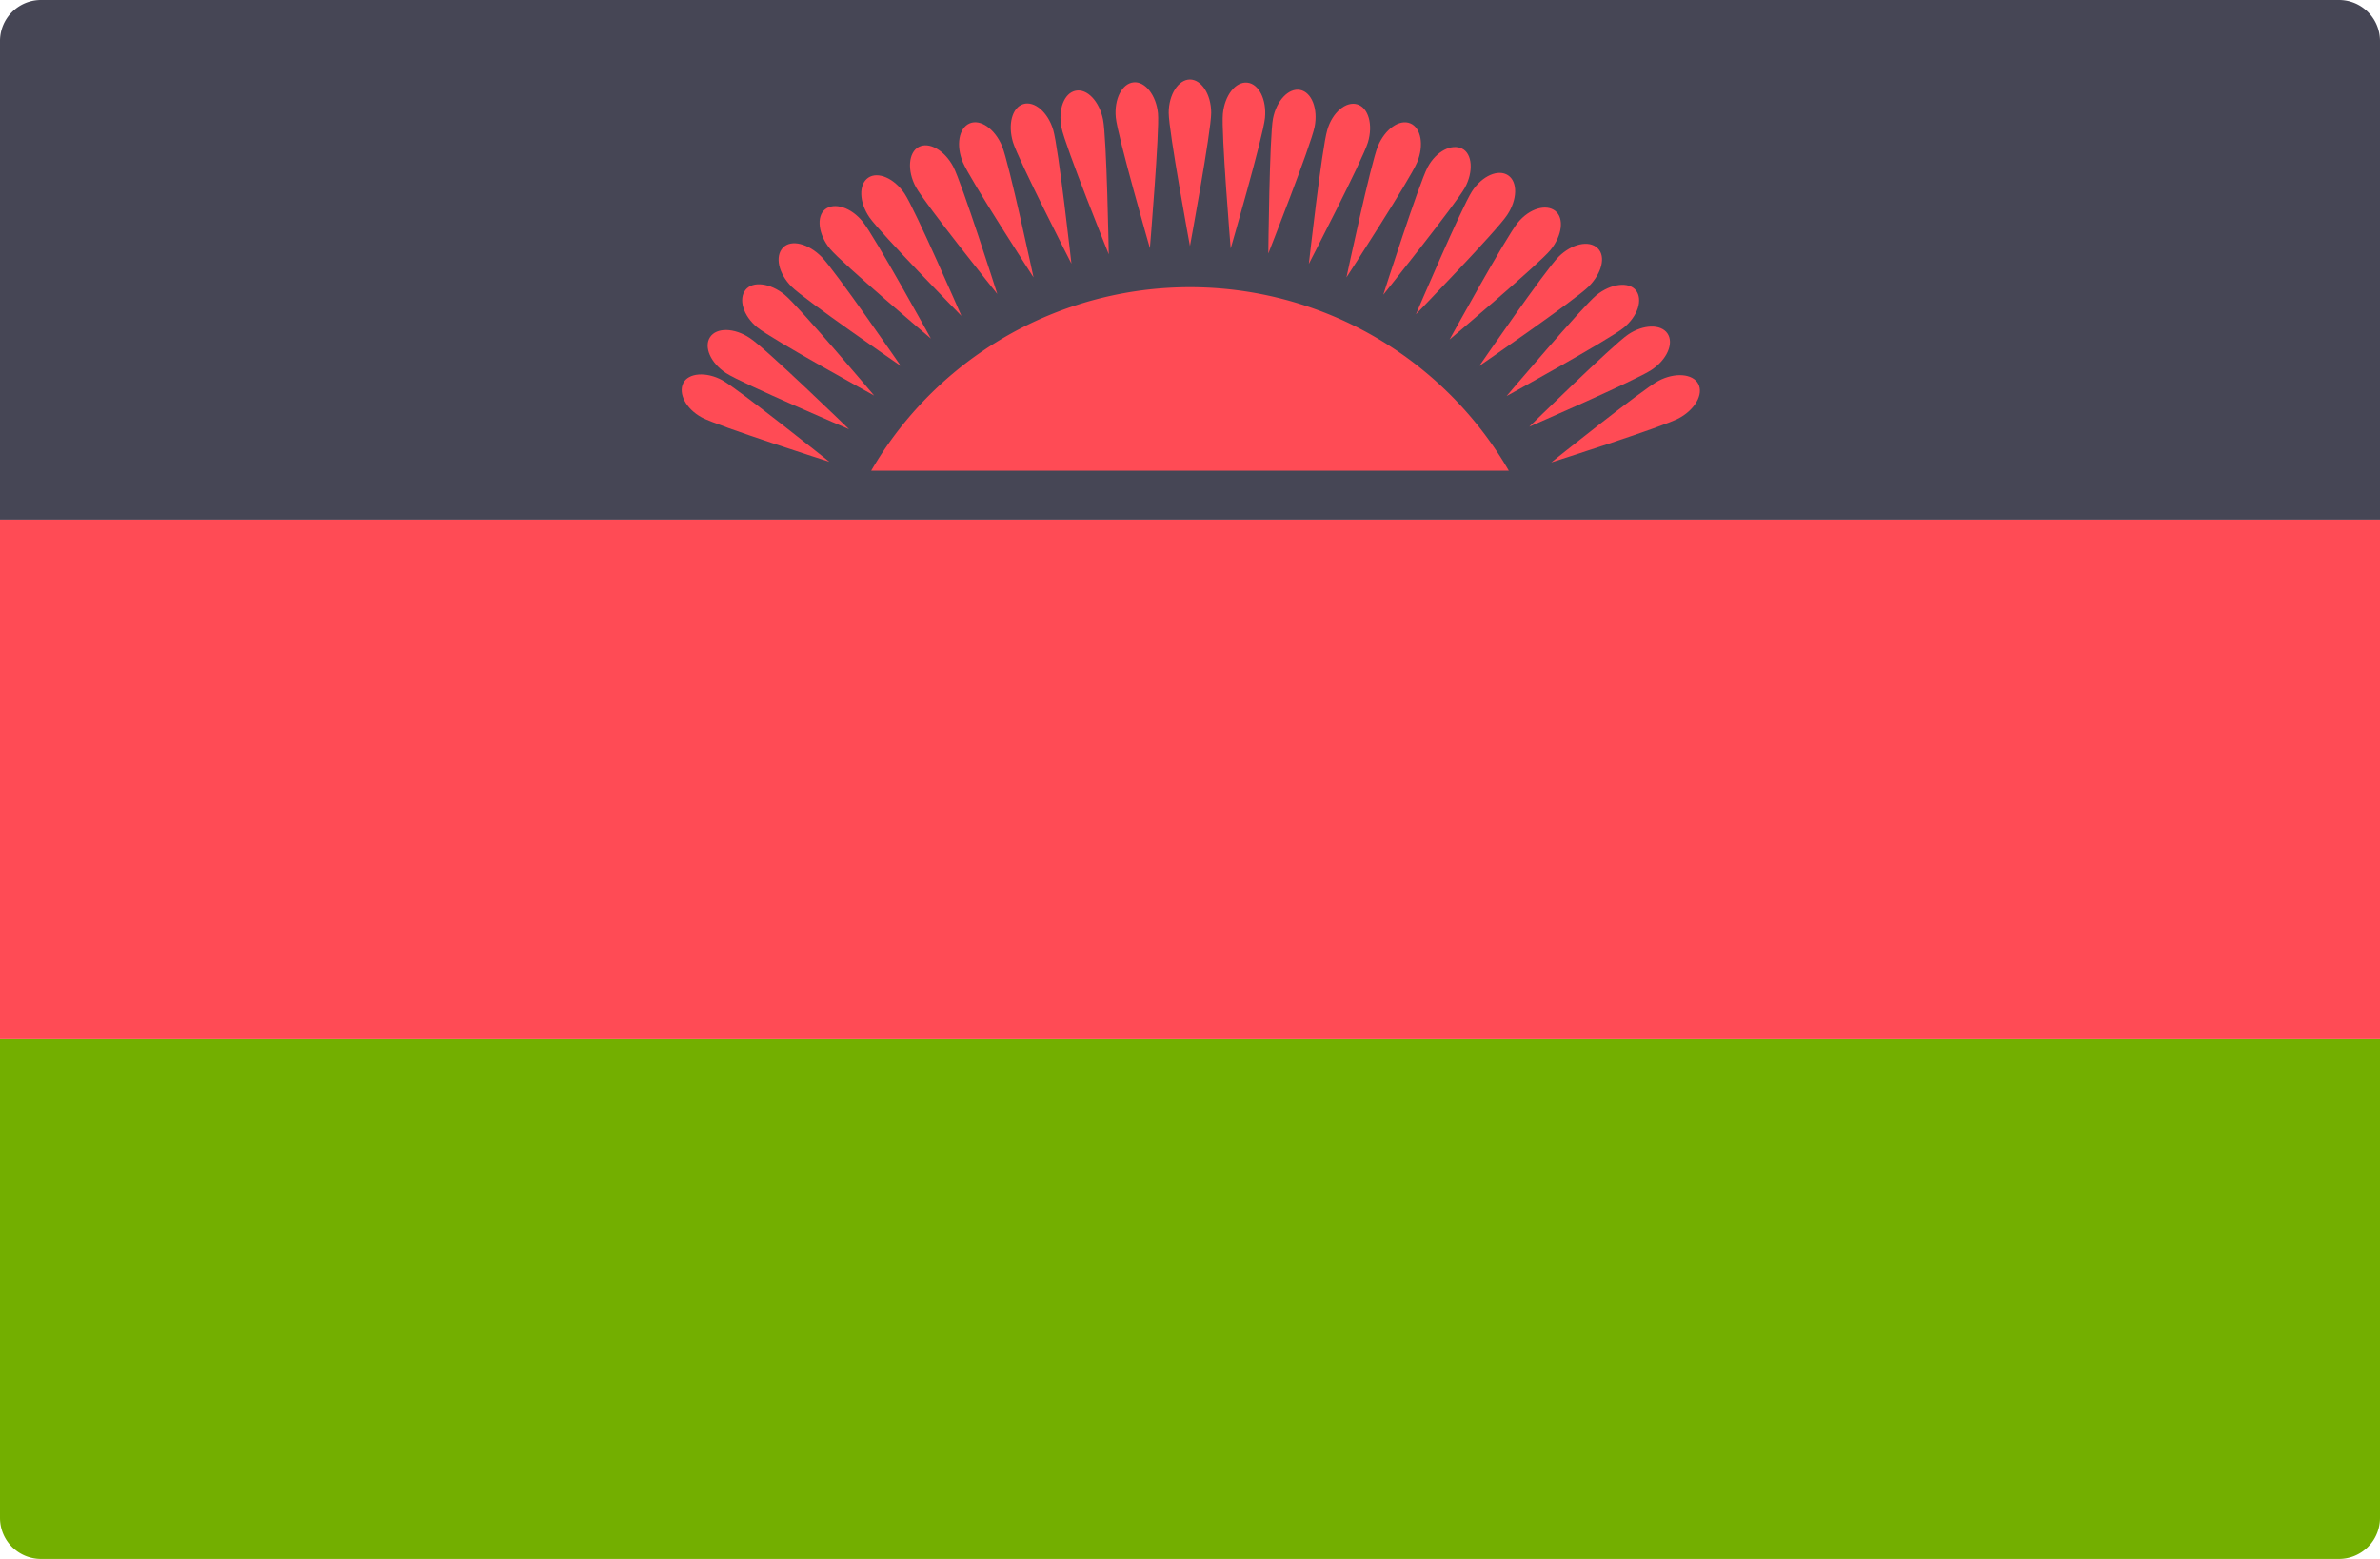
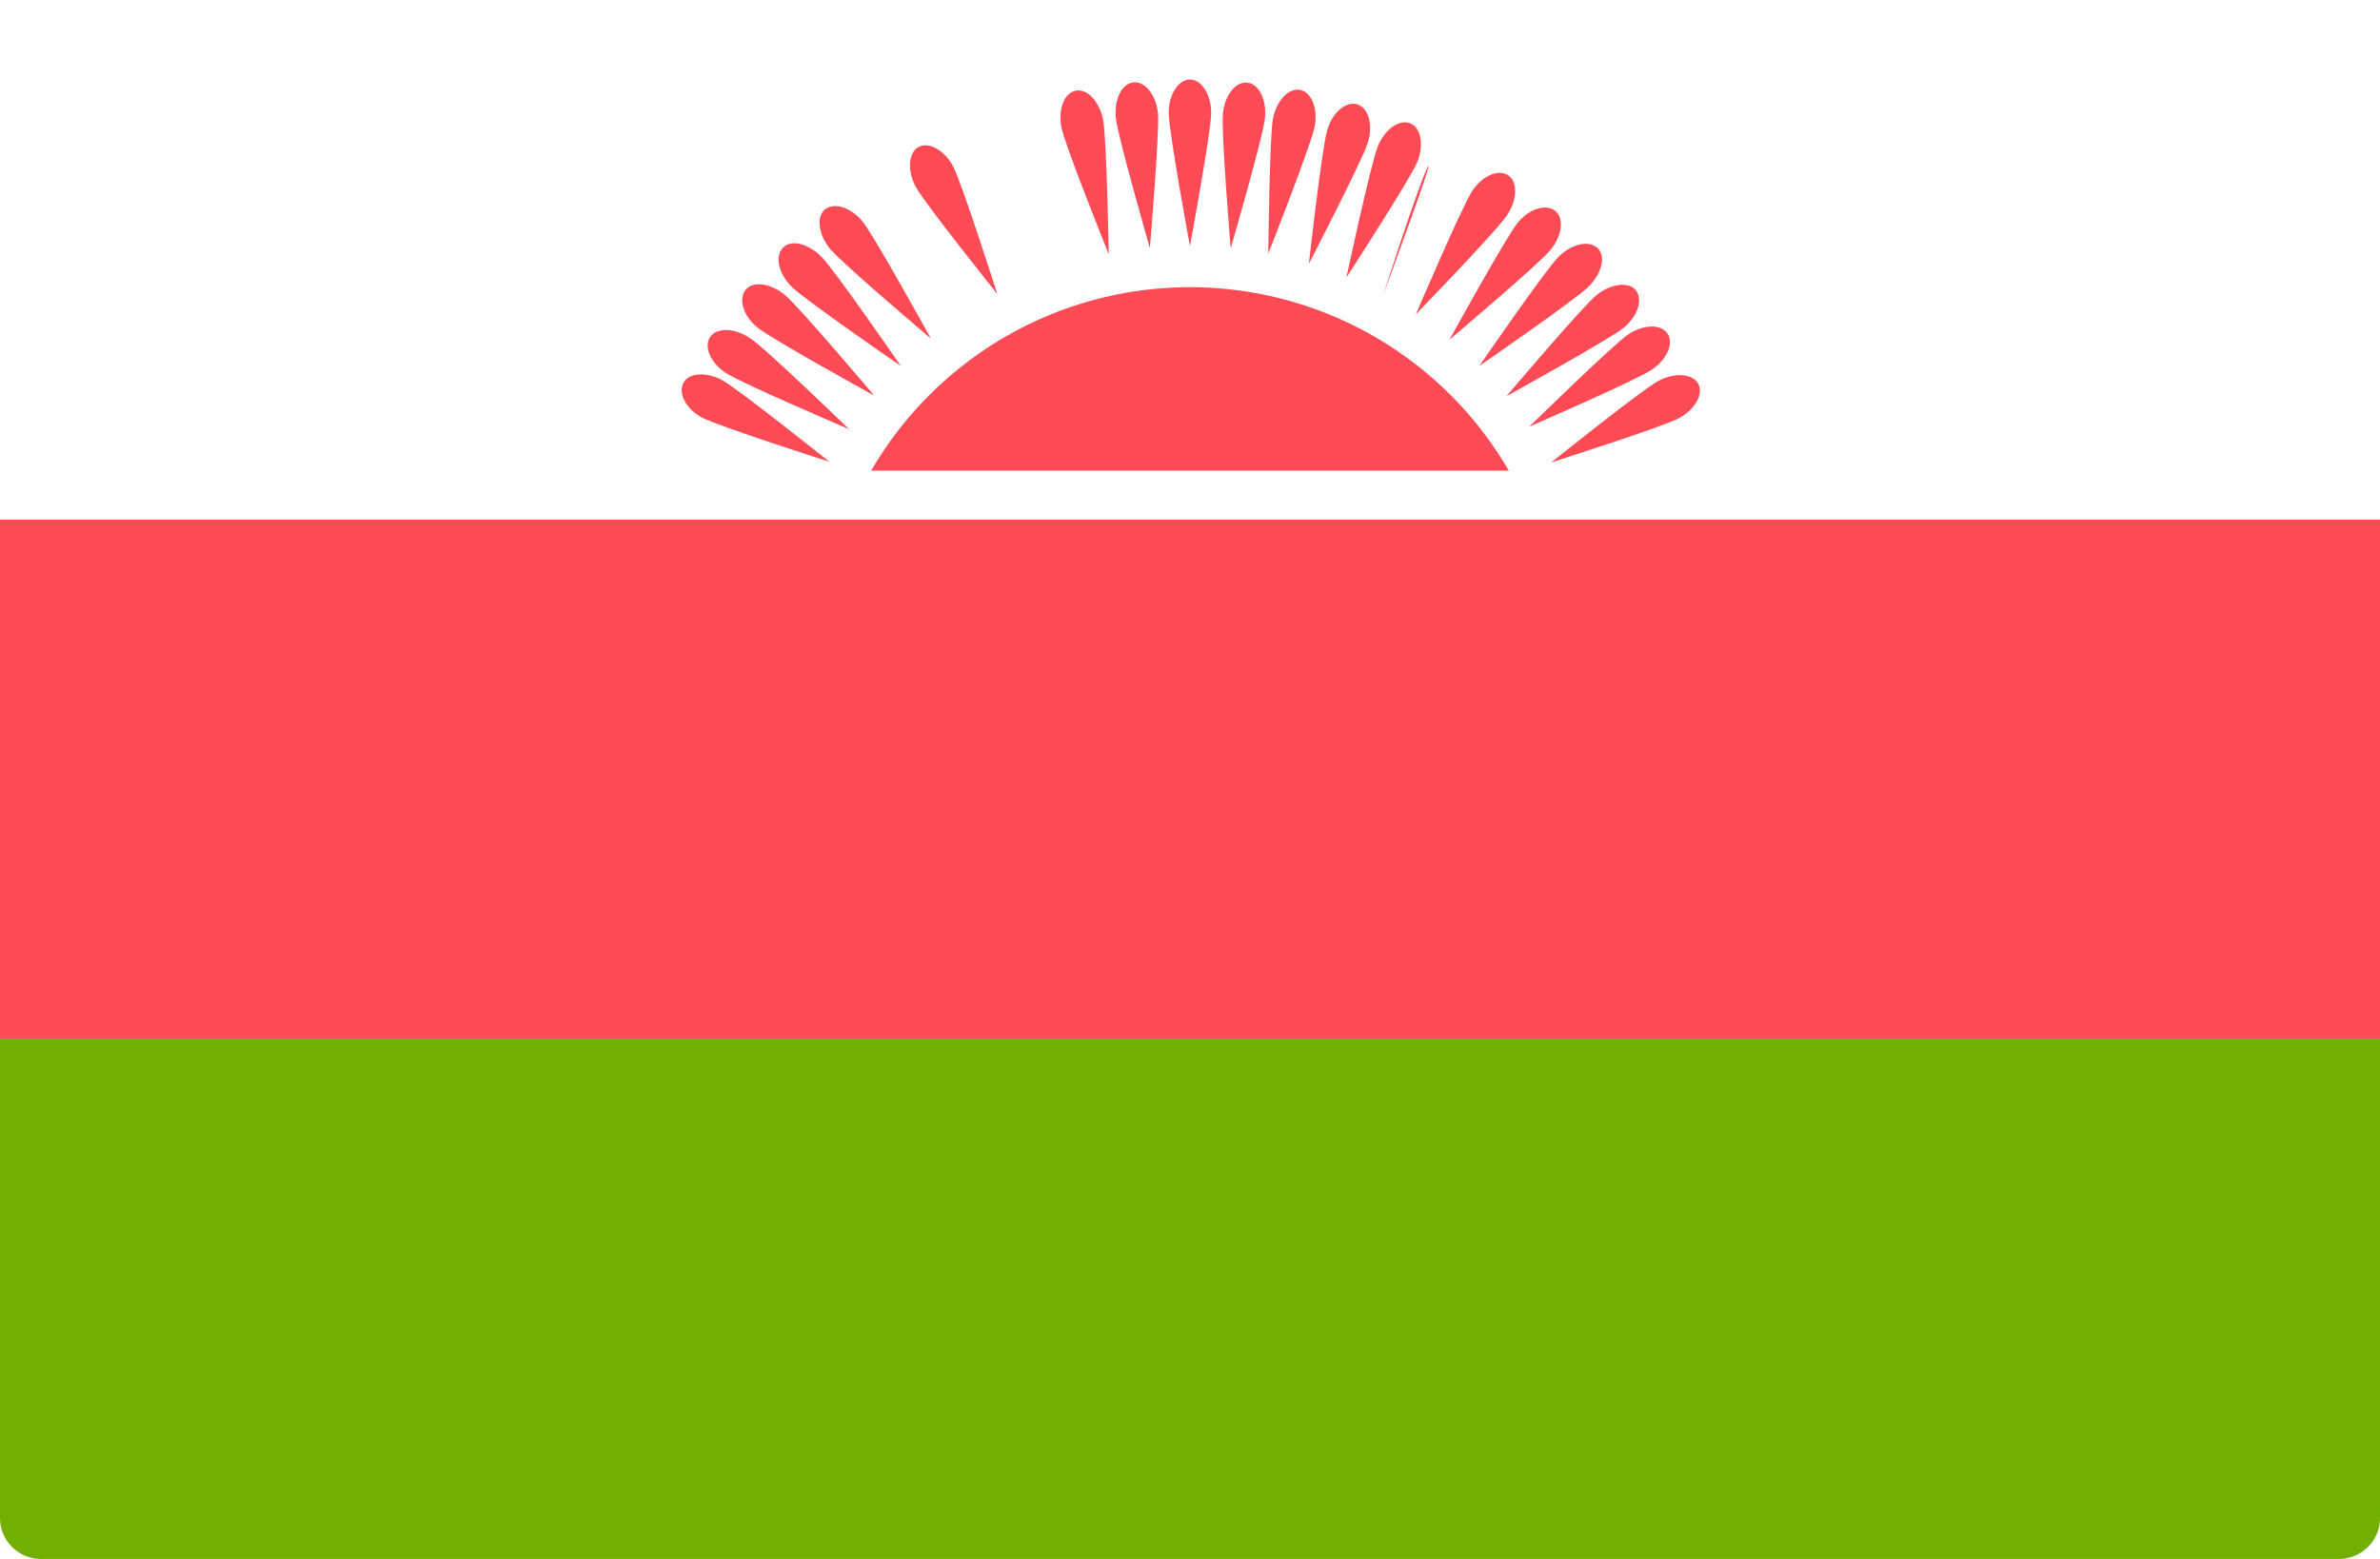
<svg xmlns="http://www.w3.org/2000/svg" width="24.421" height="16" viewBox="0 0 24.421 16">
  <g id="malawi" transform="translate(0 -88.276)">
    <path id="Path_9408" data-name="Path 9408" d="M0,311.908H24.421v4.912a.421.421,0,0,1-.421.421H.421A.421.421,0,0,1,0,316.82Z" transform="translate(0 -212.965)" fill="#73af00" />
-     <path id="Path_9409" data-name="Path 9409" d="M.421,88.276H24a.421.421,0,0,1,.421.421v4.912H0V88.7A.421.421,0,0,1,.421,88.276Z" fill="#464655" />
    <g id="Group_12645" data-name="Group 12645" transform="translate(0 89.092)">
      <rect id="Rectangle_187625" data-name="Rectangle 187625" width="24.421" height="5.333" transform="translate(0 4.517)" fill="#ff4b55" />
      <path id="Path_9410" data-name="Path 9410" d="M193.959,151.952a3.783,3.783,0,0,0-6.543,0Z" transform="translate(-178.477 -147.937)" fill="#ff4b55" />
      <path id="Path_9411" data-name="Path 9411" d="M251.874,105.722c0,.189-.218,1.368-.218,1.368s-.218-1.179-.218-1.368.1-.342.218-.342S251.874,105.533,251.874,105.722Z" transform="translate(-239.446 -105.38)" fill="#ff4b55" />
      <path id="Path_9412" data-name="Path 9412" d="M319.347,141.16c-.134.134-1.121.814-1.121.814s.68-.988.814-1.121.311-.173.4-.088S319.481,141.026,319.347,141.16Z" transform="translate(-303.047 -139.034)" fill="#ff4b55" />
      <path id="Path_9413" data-name="Path 9413" d="M167.919,140.851c.134.134.814,1.121.814,1.121s-.988-.68-1.121-.814-.173-.311-.088-.4S167.785,140.717,167.919,140.851Z" transform="translate(-159.49 -139.032)" fill="#ff4b55" />
-       <path id="Path_9414" data-name="Path 9414" d="M206.758,114.825c.072.175.323,1.348.323,1.348s-.652-1.006-.725-1.181-.041-.353.07-.4S206.685,114.65,206.758,114.825Z" transform="translate(-196.476 -114.142)" fill="#ff4b55" />
      <path id="Path_9415" data-name="Path 9415" d="M290.4,114.99c-.072.175-.725,1.181-.725,1.181s.25-1.173.323-1.348.221-.279.332-.233S290.473,114.815,290.4,114.99Z" transform="translate(-275.859 -114.14)" fill="#ff4b55" />
      <path id="Path_9416" data-name="Path 9416" d="M228.548,108.087c.038.185.059,1.384.059,1.384s-.448-1.113-.485-1.3.027-.355.145-.379S228.51,107.9,228.548,108.087Z" transform="translate(-217.23 -107.677)" fill="#ff4b55" />
      <path id="Path_9417" data-name="Path 9417" d="M305.552,125.915c-.1.157-.937,1.02-.937,1.02s.47-1.1.575-1.261.27-.231.37-.165S305.657,125.757,305.552,125.915Z" transform="translate(-290.086 -124.526)" fill="#ff4b55" />
      <path id="Path_9418" data-name="Path 9418" d="M152.673,159.367c.158.1,1.02.937,1.02.937s-1.1-.47-1.261-.575-.231-.27-.165-.37S152.515,159.262,152.673,159.367Z" transform="translate(-144.981 -156.715)" fill="#ff4b55" />
-       <path id="Path_9419" data-name="Path 9419" d="M185.739,126.176c.106.157.584,1.256.584,1.256s-.839-.857-.945-1.013-.11-.338-.011-.405S185.633,126.019,185.739,126.176Z" transform="translate(-176.458 -125.006)" fill="#ff4b55" />
      <path id="Path_9420" data-name="Path 9420" d="M330.241,158.98c-.157.106-1.256.584-1.256.584s.857-.839,1.013-.945.338-.11.405-.011S330.4,158.874,330.241,158.98Z" transform="translate(-313.293 -156.001)" fill="#ff4b55" />
      <path id="Path_9421" data-name="Path 9421" d="M273.32,107.994c-.036.185-.475,1.3-.475,1.3s.012-1.2.048-1.385.161-.317.279-.294S273.357,107.809,273.32,107.994Z" transform="translate(-259.831 -107.508)" fill="#ff4b55" />
      <path id="Path_9422" data-name="Path 9422" d="M281.749,110.861c-.055.181-.189,1.373-.189,1.373s.551-1.065.606-1.246.006-.356-.109-.391S281.8,110.68,281.749,110.861Z" transform="translate(-268.13 -110.342)" fill="#ff4b55" />
      <path id="Path_9423" data-name="Path 9423" d="M195.816,120.058c.089.167.837,1.1.837,1.1s-.364-1.143-.453-1.309-.247-.256-.353-.2S195.727,119.892,195.816,120.058Z" transform="translate(-186.42 -118.957)" fill="#ff4b55" />
      <path id="Path_9424" data-name="Path 9424" d="M334.72,169.057c-.167.089-1.1.837-1.1.837s1.143-.364,1.309-.453.256-.247.2-.353S334.887,168.968,334.72,169.057Z" transform="translate(-317.703 -165.964)" fill="#ff4b55" />
      <path id="Path_9425" data-name="Path 9425" d="M312.539,132.958c-.12.146-.7,1.2-.7,1.2s.917-.774,1.036-.92.142-.326.049-.4S312.659,132.811,312.539,132.958Z" transform="translate(-296.965 -131.489)" fill="#ff4b55" />
      <path id="Path_9426" data-name="Path 9426" d="M159.716,149.883c.146.12,1.2.7,1.2.7s-.774-.917-.92-1.036-.326-.142-.4-.049S159.57,149.763,159.716,149.883Z" transform="translate(-151.946 -147.339)" fill="#ff4b55" />
      <path id="Path_9427" data-name="Path 9427" d="M239.992,106.322c.018.188.35,1.341.35,1.341s.1-1.2.083-1.383-.13-.331-.25-.319S239.974,106.134,239.992,106.322Z" transform="translate(-228.543 -105.932)" fill="#ff4b55" />
      <path id="Path_9428" data-name="Path 9428" d="M263.014,106.3c-.019.188.08,1.383.08,1.383s.334-1.152.352-1.34-.063-.35-.182-.362S263.033,106.109,263.014,106.3Z" transform="translate(-250.466 -105.949)" fill="#ff4b55" />
      <path id="Path_9429" data-name="Path 9429" d="M176.452,133.114c.12.146,1.035.921,1.035.921s-.579-1.051-.7-1.2-.292-.2-.385-.127S176.332,132.968,176.452,133.114Z" transform="translate(-167.935 -131.376)" fill="#ff4b55" />
      <path id="Path_9430" data-name="Path 9430" d="M325.023,149.693c-.146.12-.921,1.035-.921,1.035s1.051-.579,1.2-.7.2-.292.127-.385S325.169,149.574,325.023,149.693Z" transform="translate(-308.643 -147.479)" fill="#ff4b55" />
-       <path id="Path_9431" data-name="Path 9431" d="M298.045,119.942c-.089.167-.455,1.309-.455,1.309s.749-.937.838-1.1.076-.348-.03-.4S298.134,119.776,298.045,119.942Z" transform="translate(-283.396 -119.042)" fill="#ff4b55" />
+       <path id="Path_9431" data-name="Path 9431" d="M298.045,119.942c-.089.167-.455,1.309-.455,1.309S298.134,119.776,298.045,119.942Z" transform="translate(-283.396 -119.042)" fill="#ff4b55" />
      <path id="Path_9432" data-name="Path 9432" d="M146.7,169.276c.167.089,1.309.455,1.309.455s-.937-.749-1.1-.838-.348-.076-.4.03S146.534,169.186,146.7,169.276Z" transform="translate(-139.498 -165.807)" fill="#ff4b55" />
-       <path id="Path_9433" data-name="Path 9433" d="M217.47,110.934c.055.181.6,1.247.6,1.247s-.133-1.192-.187-1.373-.192-.3-.307-.265S217.416,110.753,217.47,110.934Z" transform="translate(-207.076 -110.291)" fill="#ff4b55" />
    </g>
  </g>
</svg>